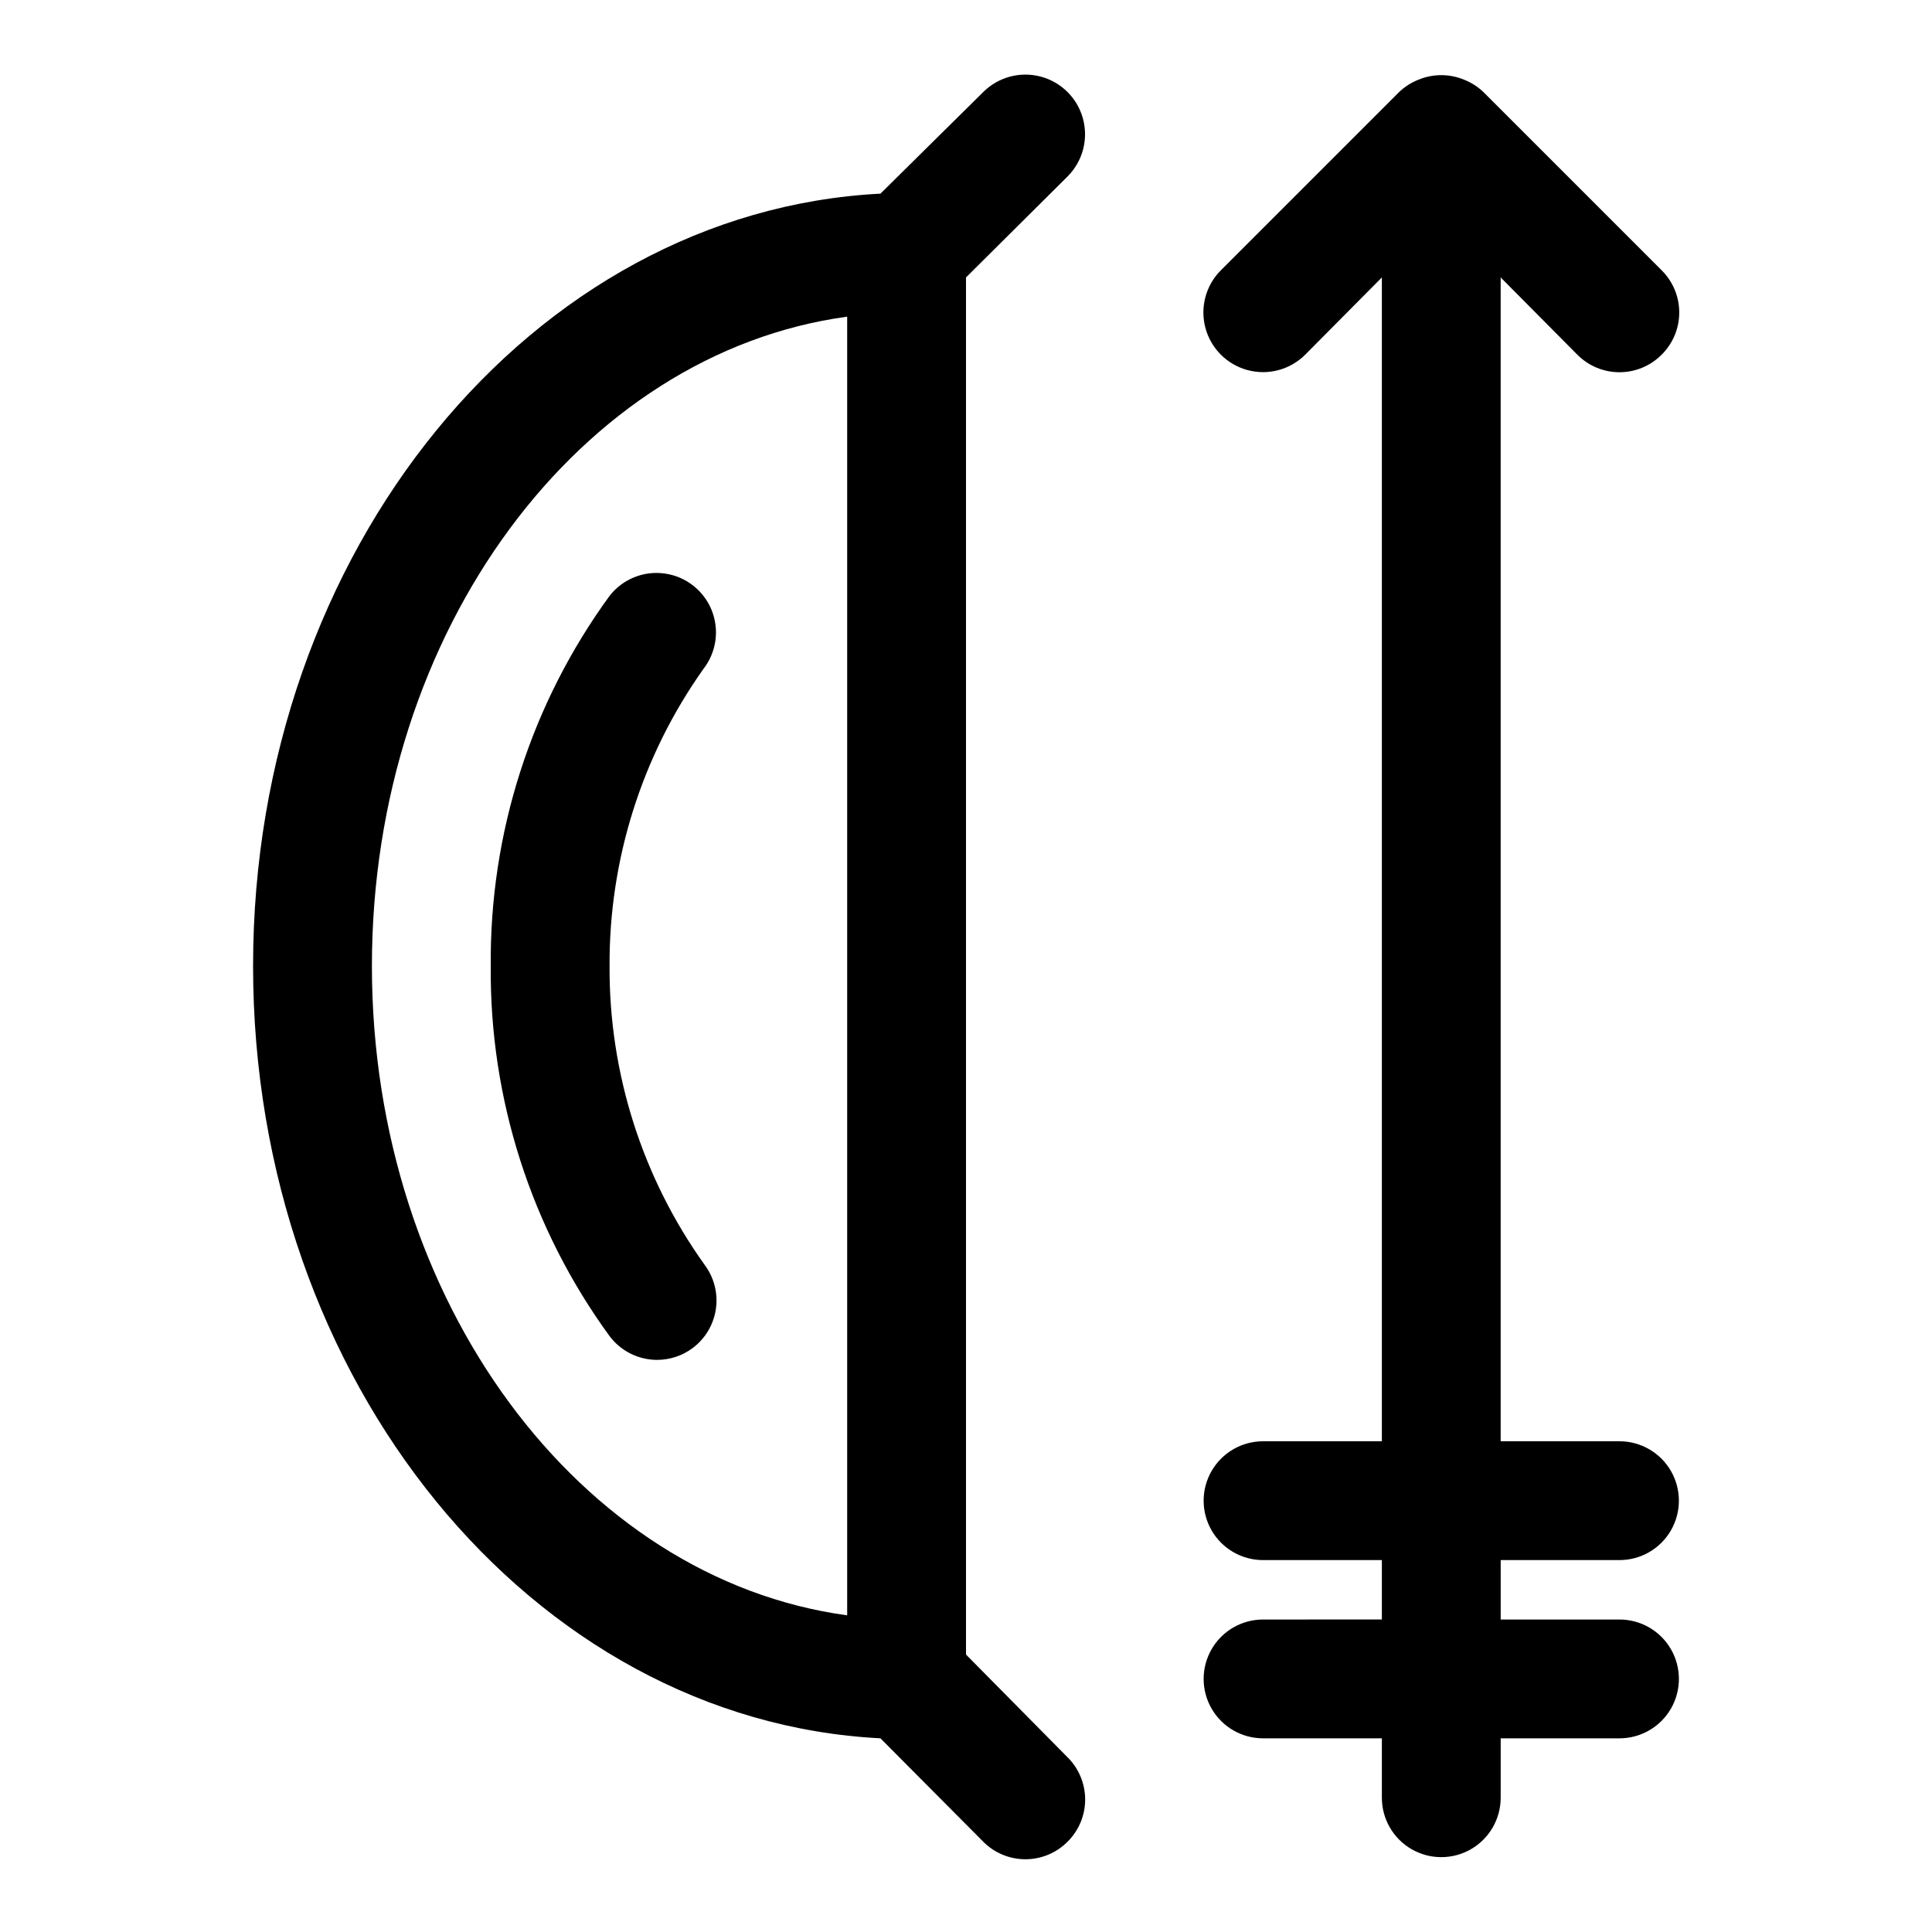
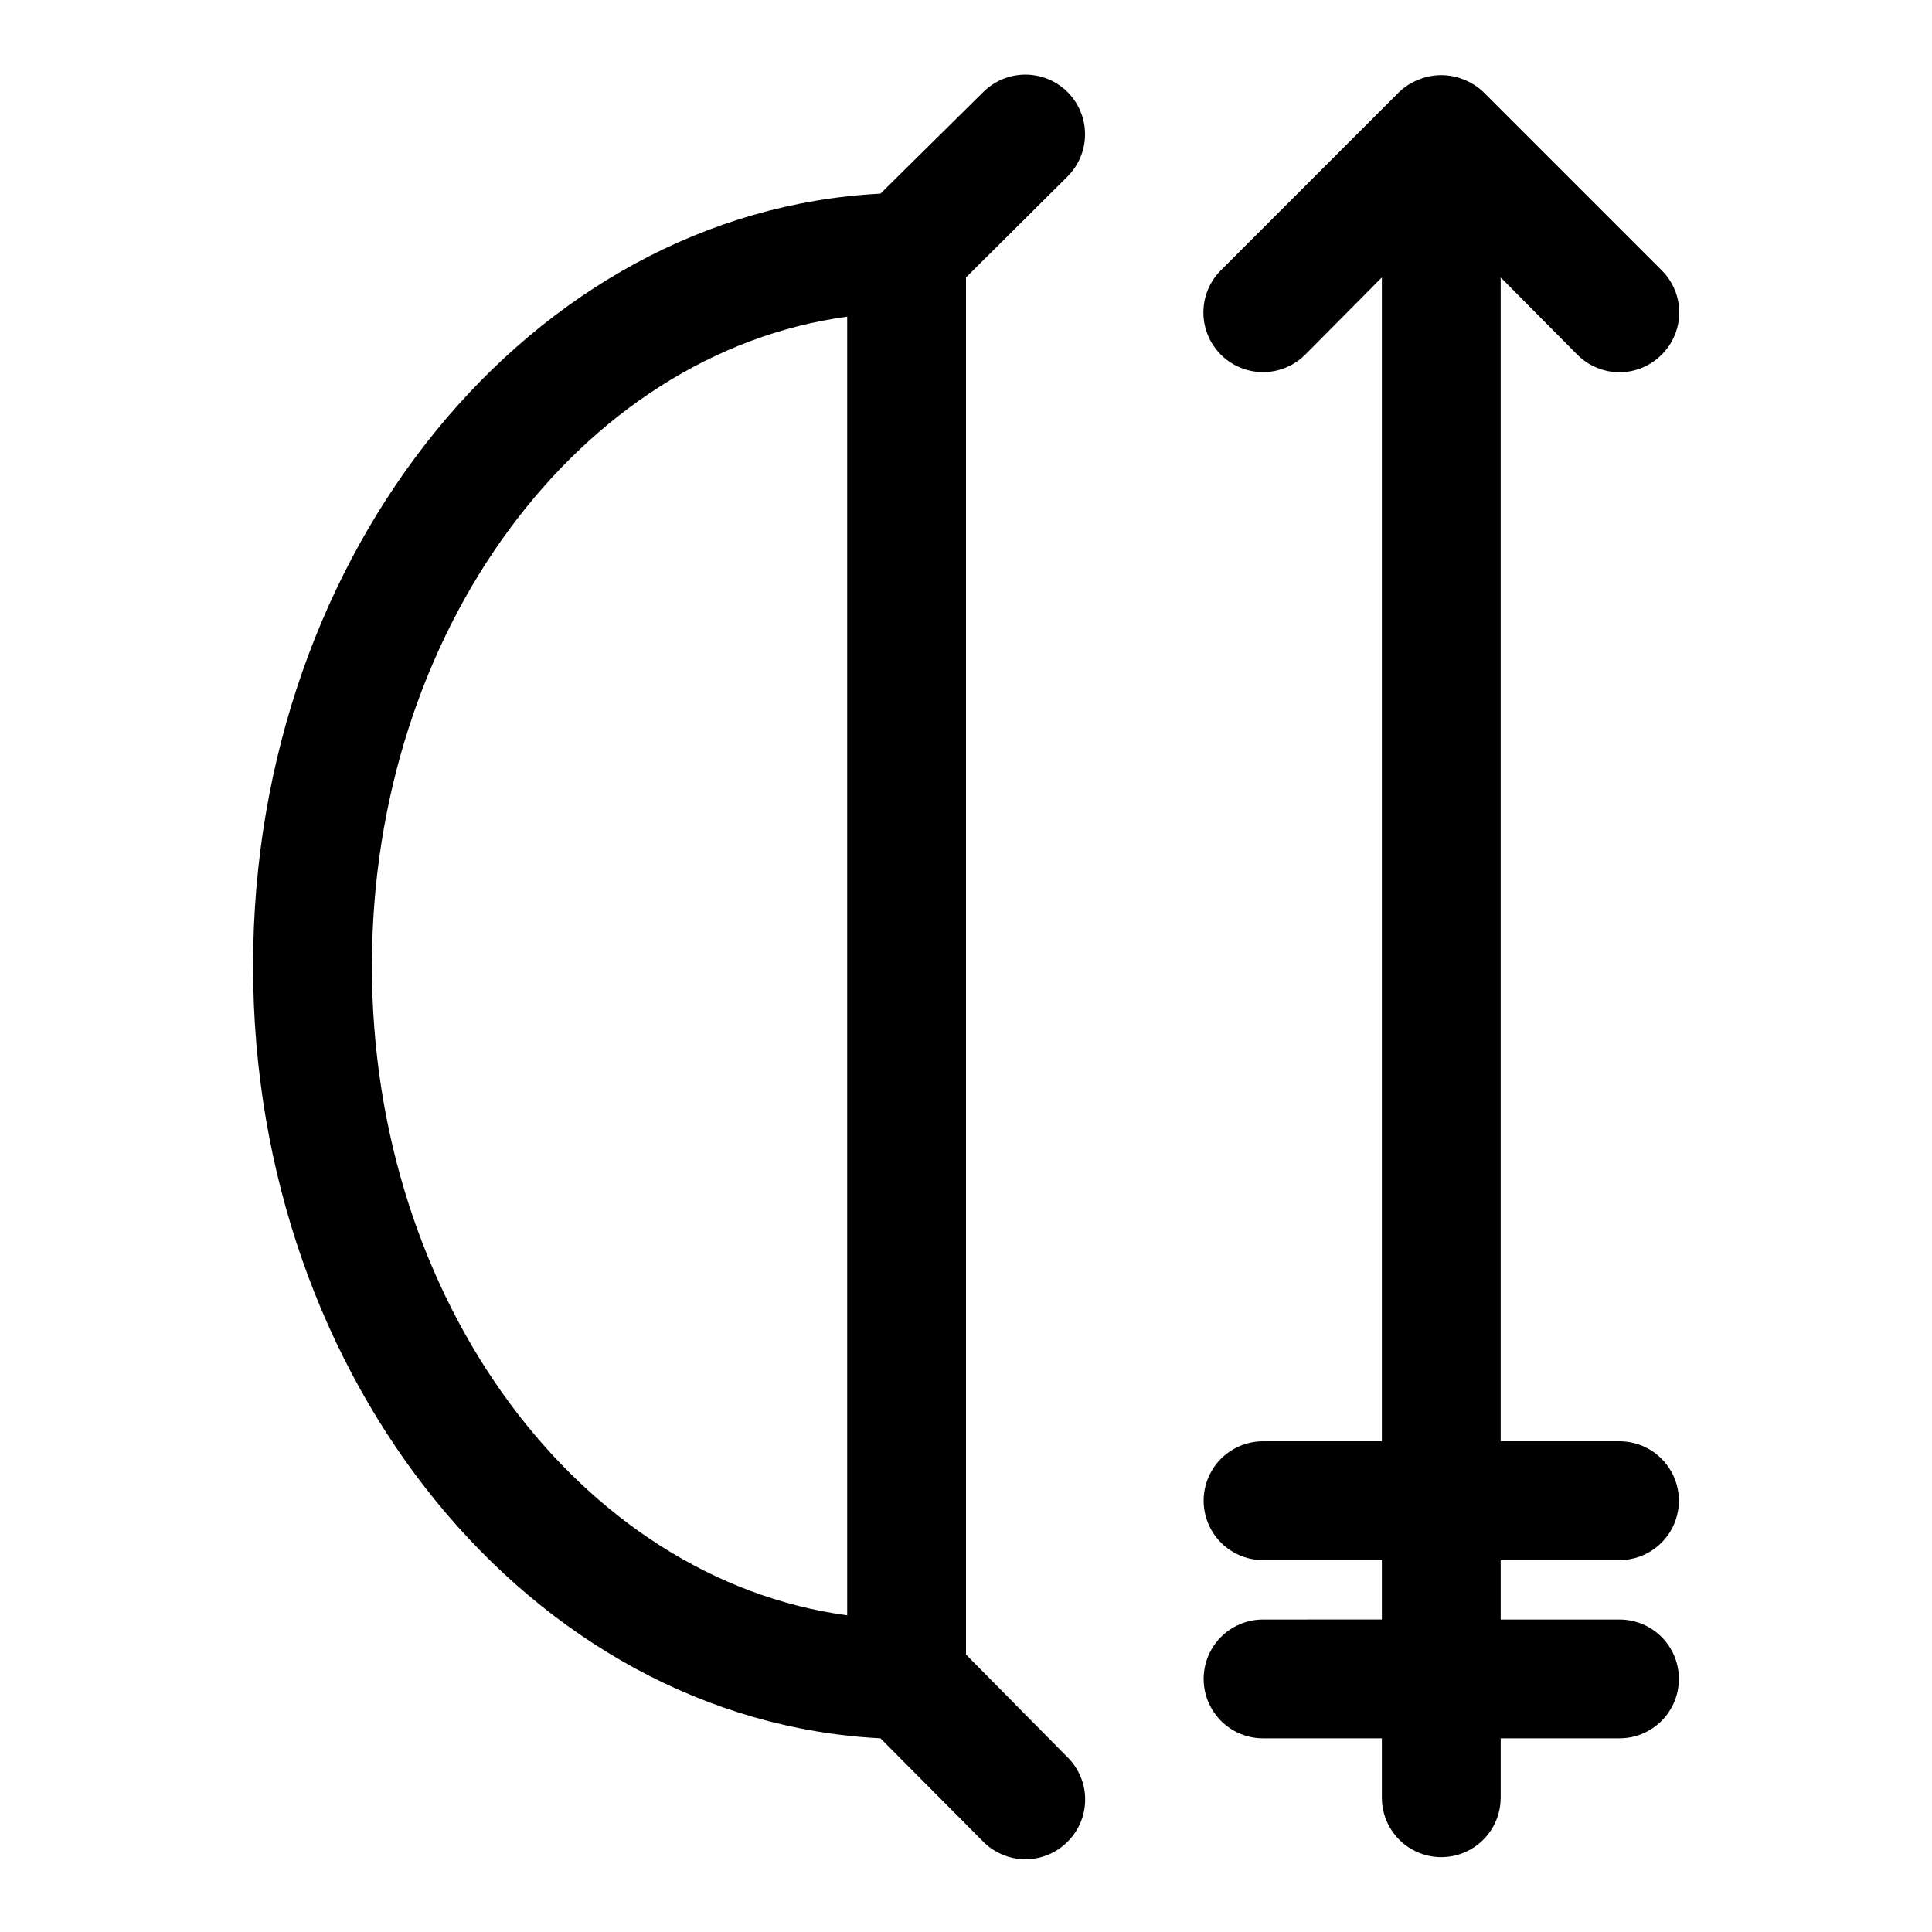
<svg xmlns="http://www.w3.org/2000/svg" fill="#000000" width="800px" height="800px" version="1.1" viewBox="144 144 512 512">
  <g>
-     <path d="m305.54 400c-0.137-28.195 8.562-55.727 24.875-78.723 3.457-4.441 4.285-10.395 2.168-15.613-2.121-5.215-6.863-8.906-12.441-9.68-5.574-0.777-11.145 1.484-14.602 5.93-20.758 28.465-31.797 62.855-31.488 98.086-0.309 35.227 10.73 69.617 31.488 98.082 2.973 3.965 7.641 6.301 12.594 6.301 3.406 0 6.723-1.105 9.445-3.148 3.344-2.508 5.551-6.238 6.141-10.371 0.59-4.133-0.484-8.332-2.988-11.672-16.52-23.09-25.336-50.801-25.191-79.191z" />
    <path d="m426.92 190.76c3.992-3.996 5.551-9.816 4.09-15.27-1.461-5.457-5.723-9.719-11.176-11.18-5.457-1.461-11.277 0.098-15.273 4.09l-27.234 26.922c-92.262 4.727-166.26 94.465-166.26 204.68 0 110.21 73.996 199.95 166.26 204.67l27.238 27.395h-0.004c2.957 2.981 6.981 4.656 11.18 4.656 4.199 0 8.223-1.676 11.18-4.656 2.981-2.957 4.656-6.981 4.656-11.18 0-4.195-1.676-8.223-4.656-11.176l-26.922-27.238v-364.95zm-184.36 209.24c0-88.957 55.262-162.48 125.95-172.08v344.16c-70.691-9.605-125.95-83.129-125.95-172.08z" />
    <path d="m573.18 557.44c5.625 0 10.82-3 13.633-7.871s2.812-10.871 0-15.742c-2.812-4.871-8.008-7.875-13.633-7.875h-31.488v-308.43l20.309 20.469c2.957 2.981 6.981 4.656 11.18 4.656 4.199 0 8.223-1.676 11.176-4.656 2.984-2.957 4.66-6.981 4.66-11.18 0-4.195-1.676-8.219-4.66-11.176l-47.23-47.23v-0.004c-1.496-1.434-3.262-2.555-5.195-3.305-3.832-1.574-8.133-1.574-11.965 0-1.934 0.75-3.699 1.871-5.195 3.305l-47.234 47.234c-3.992 3.992-5.551 9.812-4.09 15.27 1.461 5.453 5.723 9.715 11.18 11.176 5.453 1.465 11.273-0.098 15.27-4.09l20.309-20.469v308.43h-31.488c-5.625 0-10.824 3.004-13.633 7.875-2.812 4.871-2.812 10.871 0 15.742 2.809 4.871 8.008 7.871 13.633 7.871h31.488v15.742l-31.488 0.004c-5.625 0-10.824 3-13.633 7.871-2.812 4.871-2.812 10.875 0 15.746 2.809 4.871 8.008 7.871 13.633 7.871h31.488v15.742c0 5.625 3 10.824 7.871 13.637s10.875 2.812 15.746 0c4.871-2.812 7.871-8.012 7.871-13.637v-15.742h31.488c5.625 0 10.82-3 13.633-7.871 2.812-4.871 2.812-10.875 0-15.746-2.812-4.871-8.008-7.871-13.633-7.871h-31.488v-15.746z" />
  </g>
</svg>